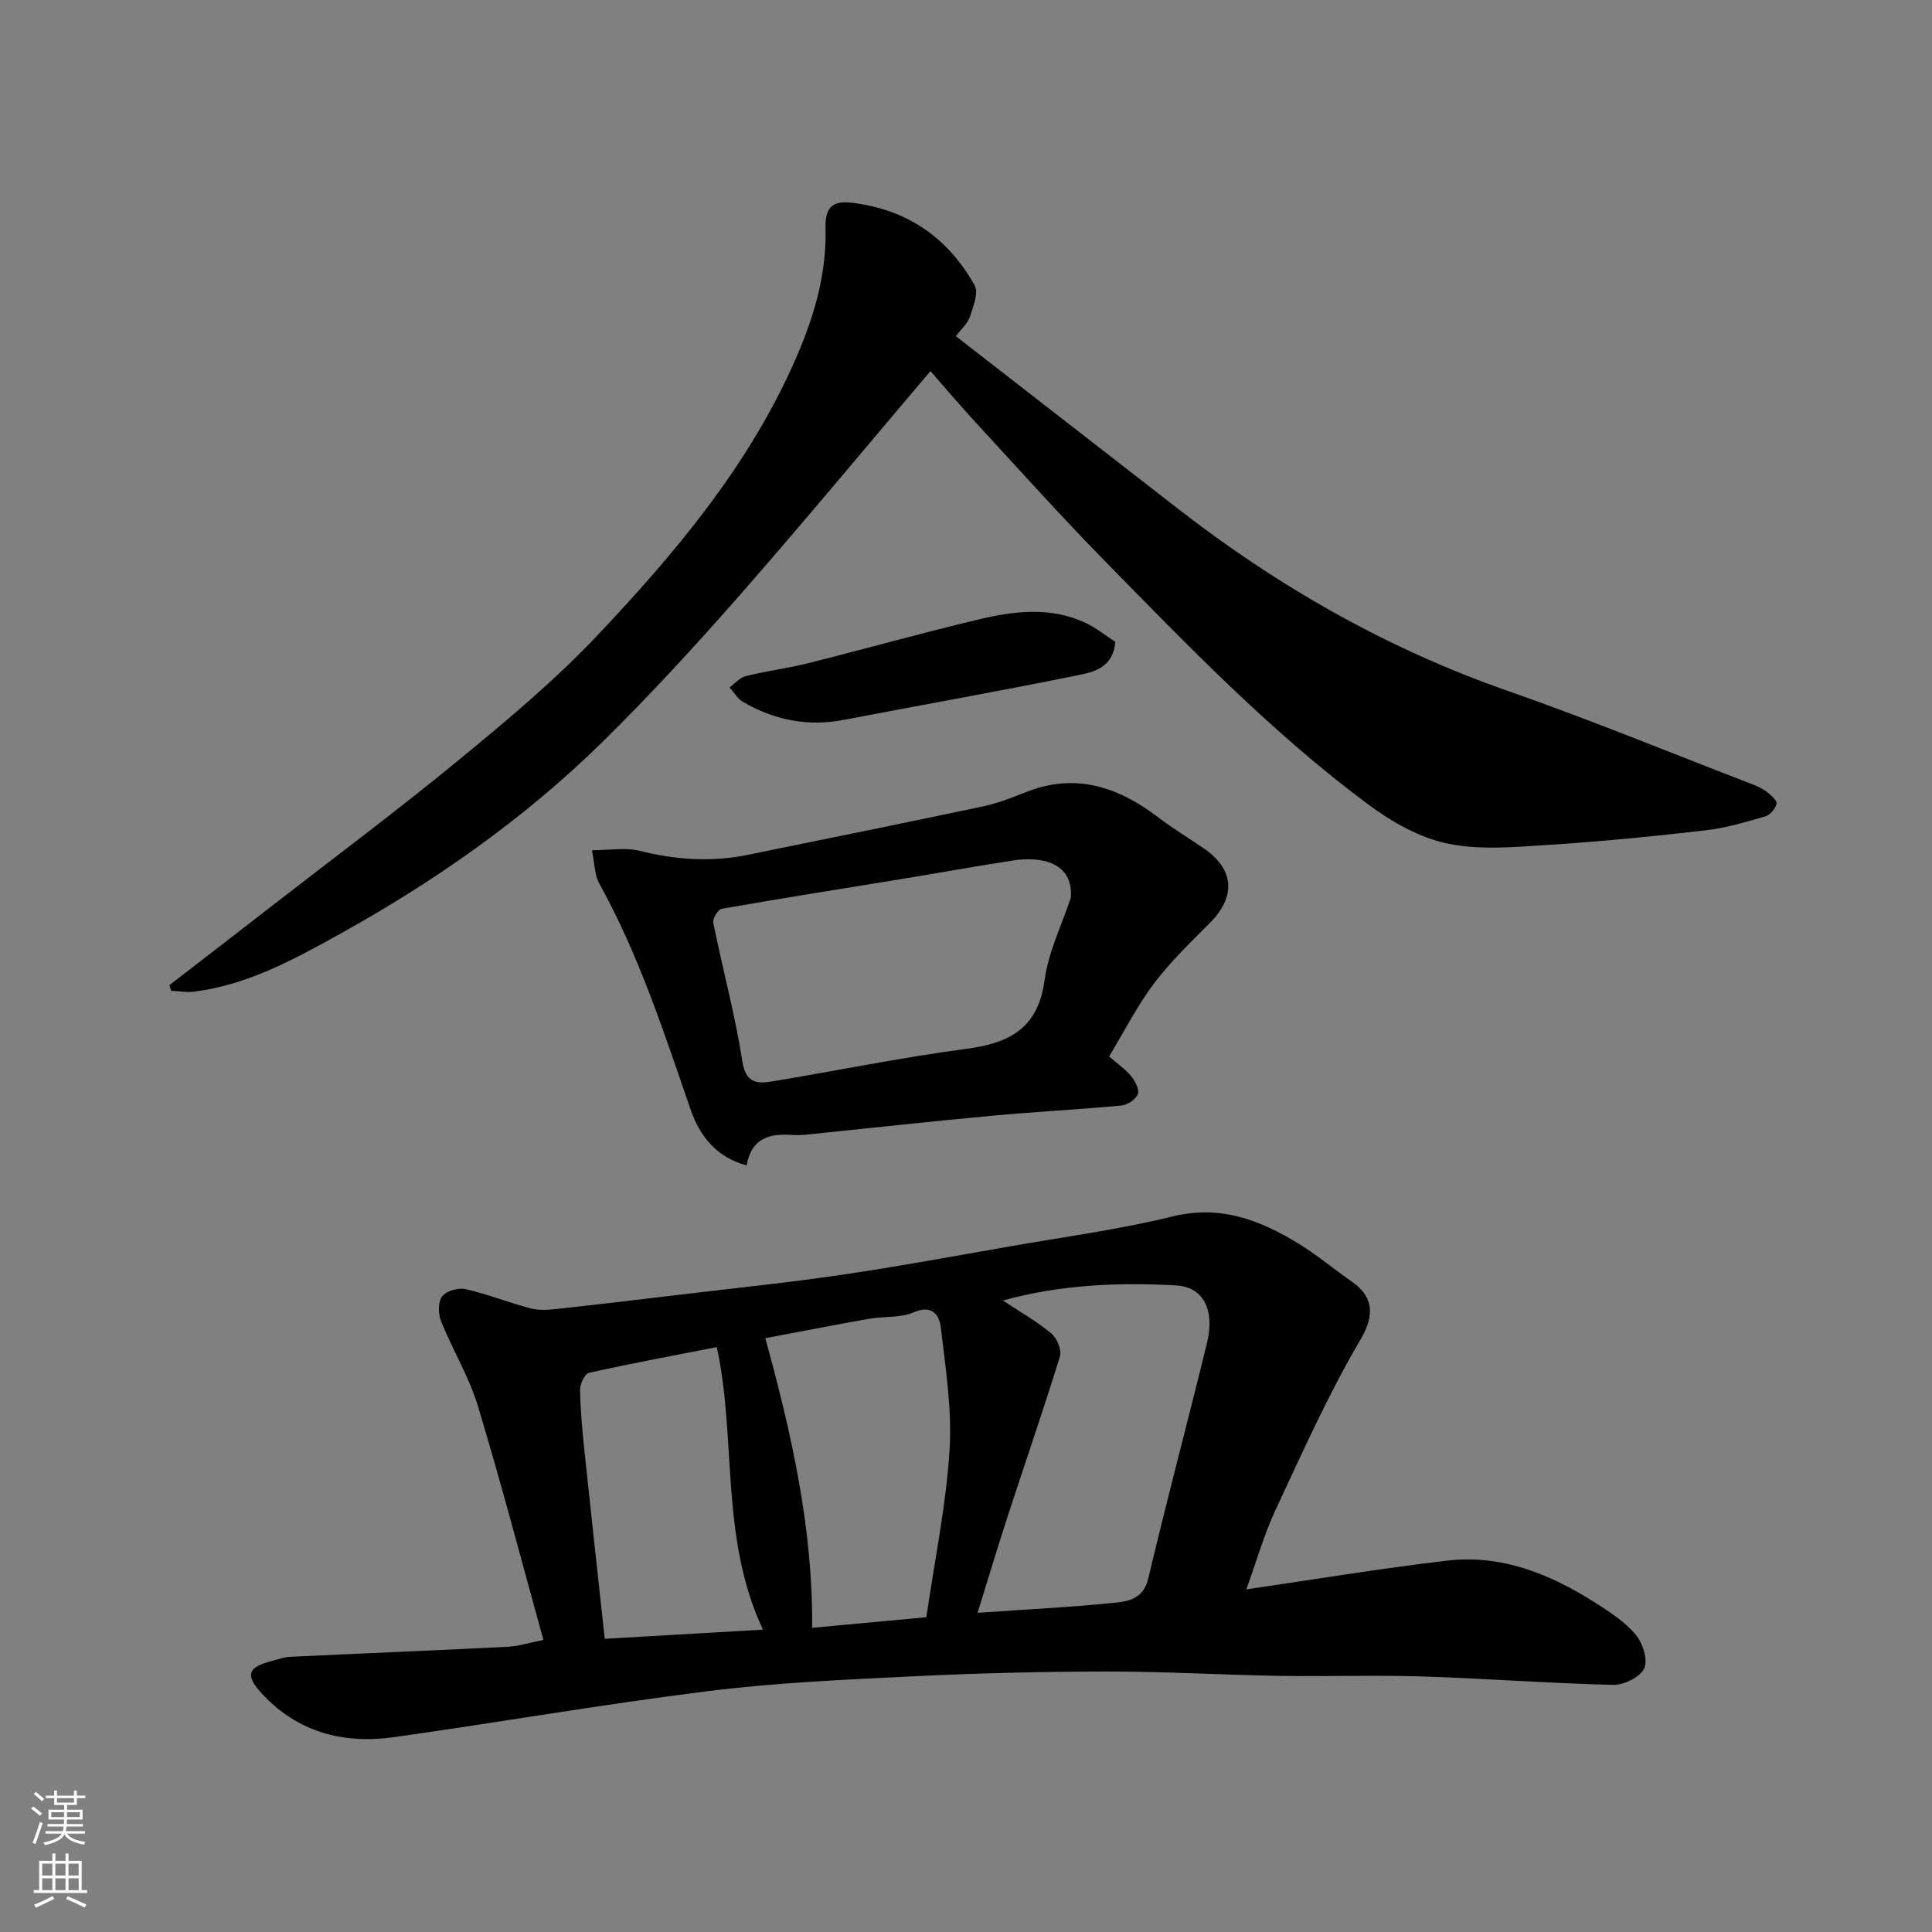
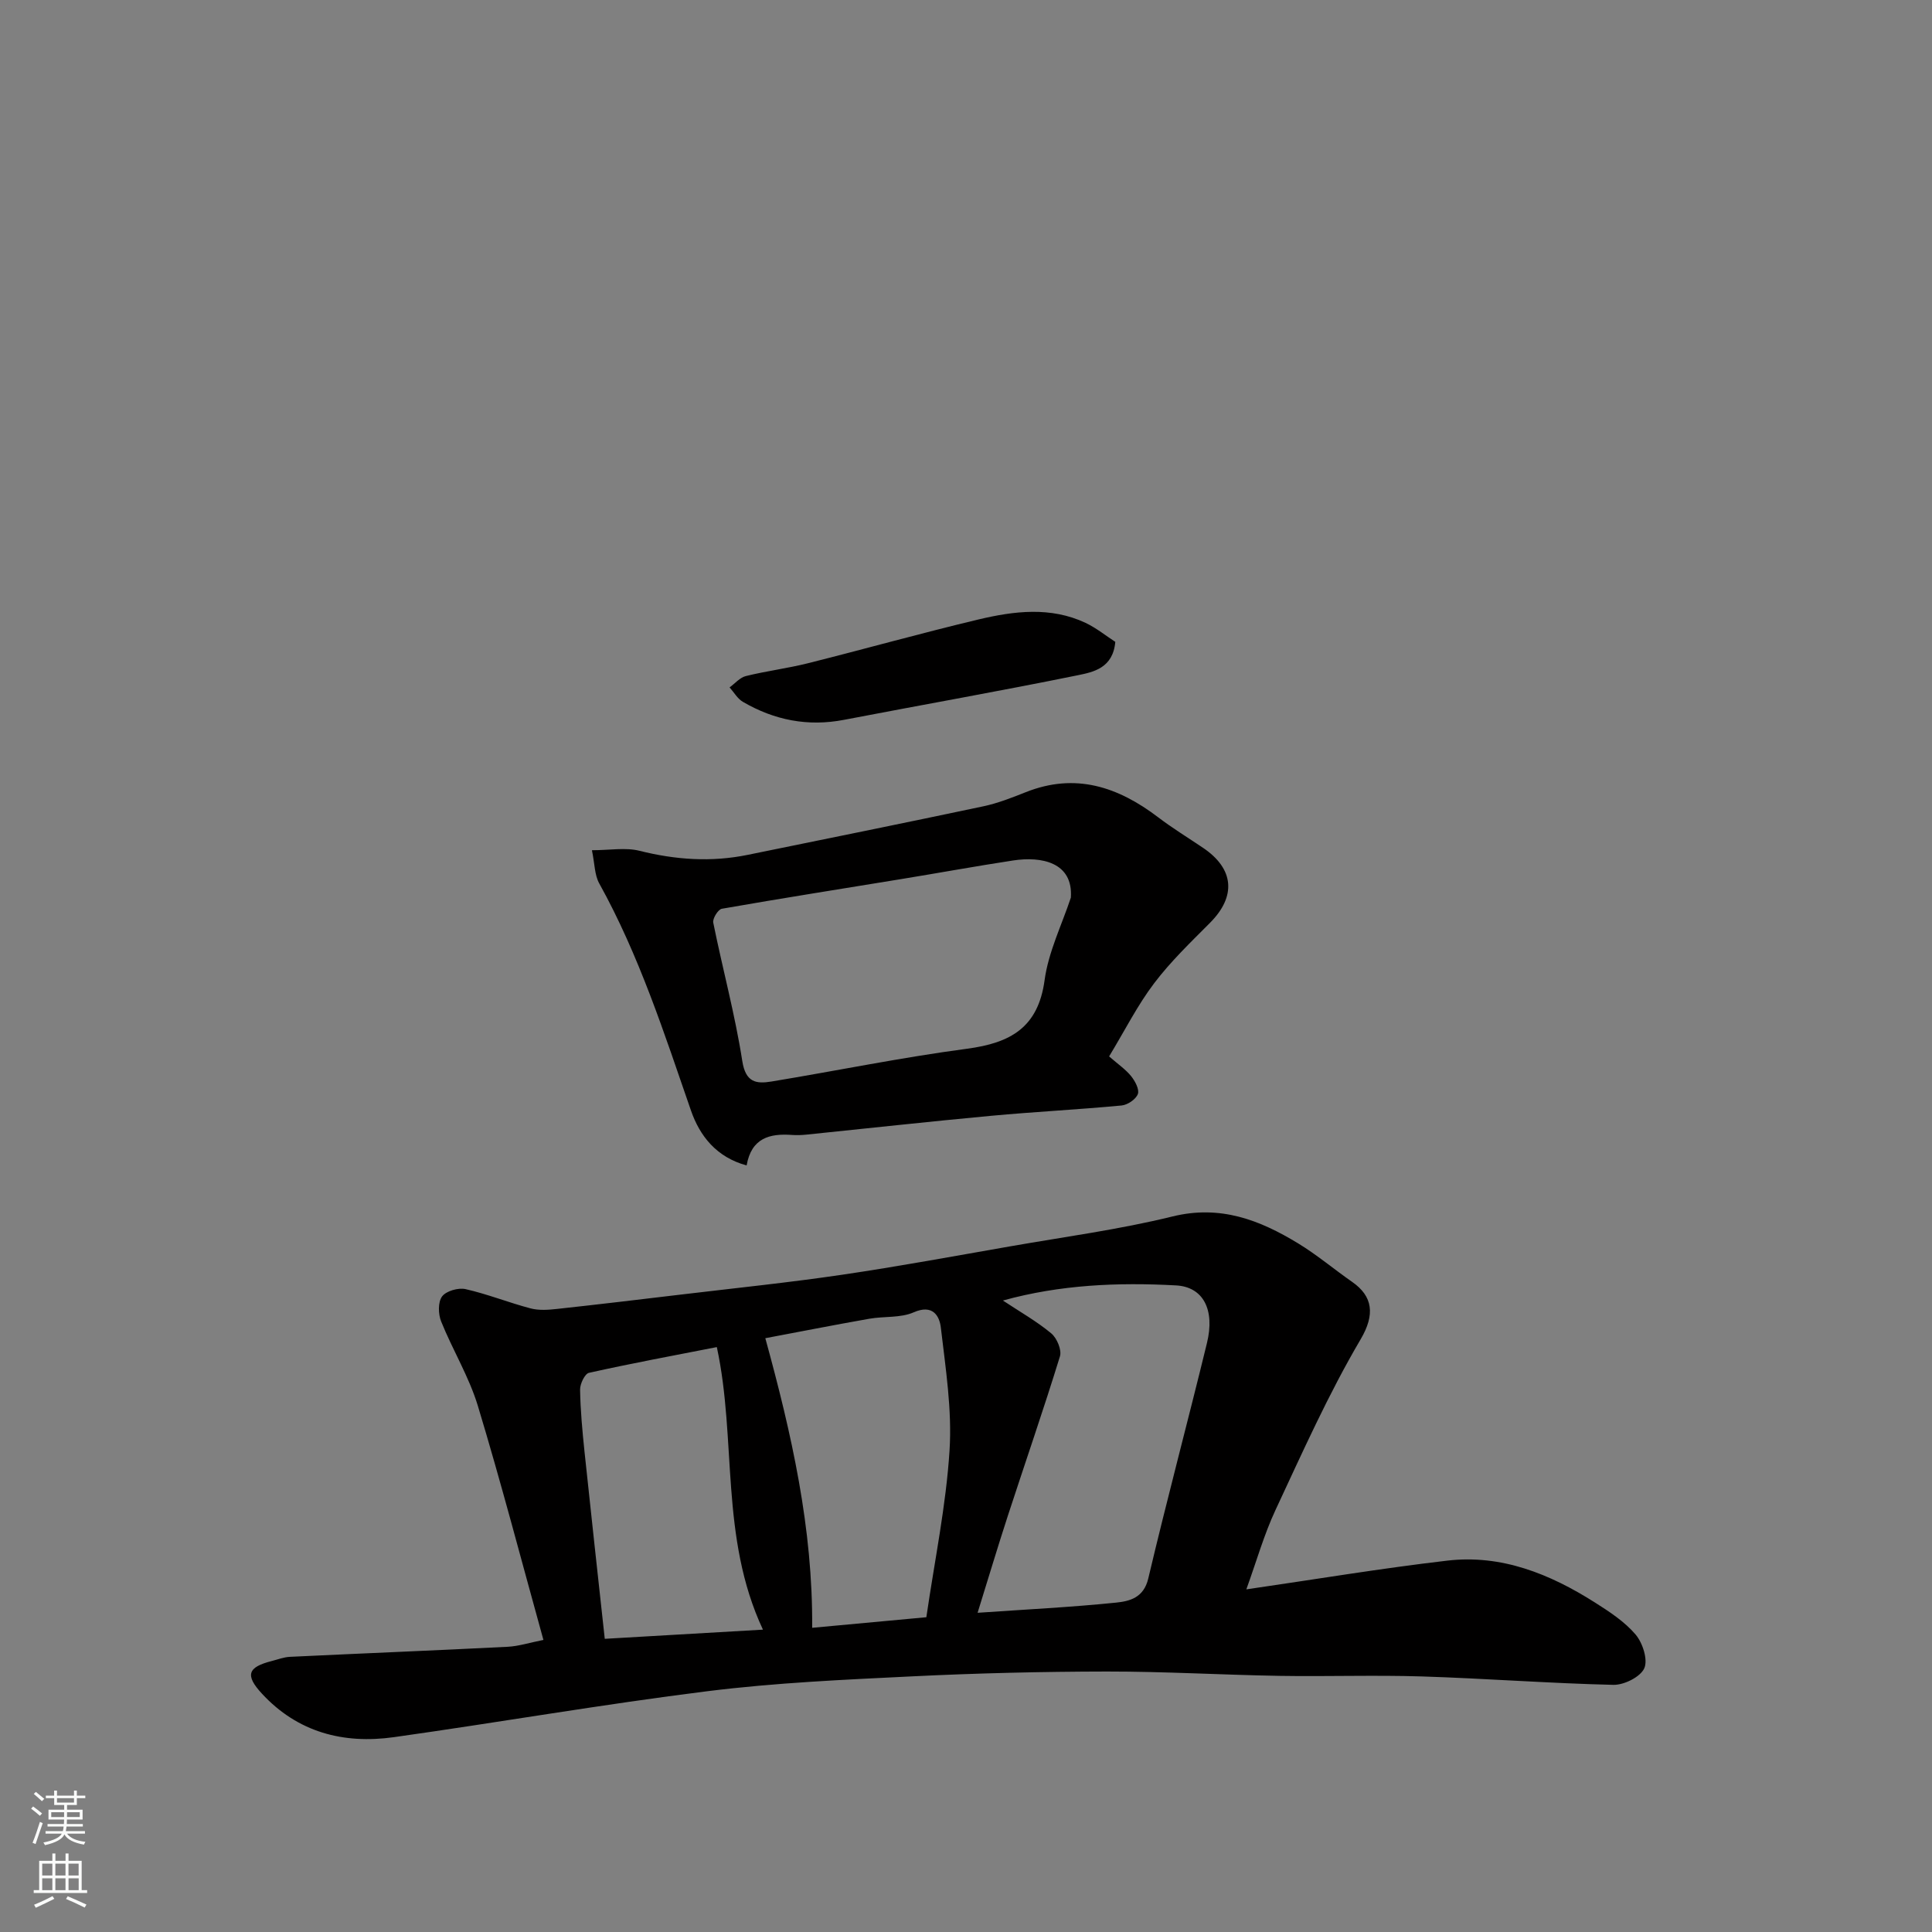
<svg xmlns="http://www.w3.org/2000/svg" enable-background="new 0 0 400 400" viewBox="0 0 400 400">
  <rect x="0" y="0" width="400" height="400" fill="#808080" stroke="none" />
  <g fill="#010000">
    <path d="m112.51 339.53c-4.53-16.32-8.74-32.5-13.58-48.48-1.83-6.03-5.23-11.57-7.6-17.47-.61-1.52-.67-4 .2-5.17.84-1.13 3.36-1.85 4.86-1.51 4.56 1.03 8.94 2.8 13.47 3.99 1.72.45 3.67.31 5.47.11 8.63-.94 17.26-1.97 25.88-3 11.06-1.32 22.14-2.46 33.15-4.08 11.62-1.71 23.17-3.85 34.74-5.87 11.24-1.97 22.61-3.48 33.67-6.2 9.9-2.43 18.06.74 26.03 5.6 3.89 2.37 7.41 5.35 11.16 7.96 4.27 2.98 4.77 6.74 1.75 11.87-6.67 11.33-12.06 23.43-17.64 35.37-2.38 5.1-3.92 10.59-6.03 16.41 14.2-2.06 27.87-4.35 41.62-5.95 11.2-1.31 21.23 2.76 30.52 8.65 3.03 1.92 6.17 3.97 8.45 6.65 1.47 1.73 2.59 5.22 1.8 6.99-.81 1.8-4.19 3.48-6.41 3.43-13.2-.31-26.39-1.32-39.59-1.74-9.82-.31-19.65.04-29.48-.12-11.93-.2-23.86-.91-35.78-.9-13.43.02-26.87.34-40.28 1-14.14.69-28.34 1.32-42.37 3.07-21.71 2.71-43.28 6.47-64.96 9.52-10.46 1.47-19.95-1-27.36-9.04-3.51-3.81-2.9-5.46 2.05-6.72 1.25-.32 2.5-.81 3.76-.87 15.03-.72 30.06-1.32 45.08-2.08 2.24-.11 4.45-.83 7.42-1.42zm95.13-70.27c3.6 2.38 7.03 4.32 10.01 6.8 1.17.97 2.21 3.44 1.8 4.76-3.39 11.01-7.17 21.91-10.74 32.86-2.17 6.65-4.17 13.36-6.31 20.23 9.93-.69 19.3-1.15 28.62-2.1 2.82-.29 5.77-.97 6.72-5.01 3.85-16.3 8.19-32.48 12.15-48.75 1.68-6.89-.77-11.61-6.39-11.92-12.04-.66-24.04-.15-35.86 3.13zm-49.19 7.8c5.47 19.89 9.86 39.39 9.7 59.96 8.19-.76 15.95-1.48 23.64-2.19 1.73-11.85 4.08-23.13 4.8-34.51.54-8.42-.81-17-1.8-25.46-.28-2.42-1.68-4.89-5.61-3.16-2.73 1.2-6.13.79-9.19 1.33-7.32 1.29-14.62 2.73-21.54 4.03zm-.49 60.34c-8.97-19.16-5.4-39.33-9.55-58.5-8.94 1.75-17.74 3.38-26.47 5.33-.86.19-1.86 2.29-1.84 3.48.07 4.27.47 8.54.91 12.79 1.33 12.69 2.74 25.37 4.2 38.8 10.9-.64 21.52-1.25 32.75-1.9z" />
-     <path d="m35.07 203.97c6.85-5.29 13.7-10.57 20.54-15.88 13.18-10.23 26.57-20.22 39.46-30.81 9.93-8.16 19.88-16.48 28.69-25.81 15.87-16.81 30.77-34.48 40.42-55.91 4.08-9.06 7-18.35 6.74-28.32-.11-4.3 1.41-5.75 5.48-5.26 11.41 1.37 19.89 7.24 25.4 17.13.85 1.53-.33 4.38-1 6.48-.42 1.32-1.66 2.38-2.89 4.02 15.35 11.92 30.56 23.72 45.75 35.54 20.87 16.25 43.51 29.17 68.58 37.92 17.04 5.95 33.76 12.84 50.62 19.33 1.06.41 2.14.92 3.02 1.61.83.65 2.1 1.78 1.95 2.39-.26 1.03-1.34 2.33-2.34 2.62-4.04 1.17-8.13 2.4-12.29 2.88-10.77 1.24-21.56 2.32-32.38 3.01-7 .44-14.28 1.15-21.03-.24-5.82-1.2-11.6-4.47-16.46-8.08-20.01-14.85-37.28-32.78-54.66-50.52-9.15-9.33-17.88-19.08-26.74-28.69-3.22-3.49-6.28-7.12-9.29-10.55-13.42 15.81-26.27 31.33-39.55 46.47-9.17 10.45-18.59 20.72-28.5 30.45-16.22 15.91-34.72 28.82-54.6 39.83-9.47 5.25-18.9 10.35-29.82 11.73-1.54.19-3.15-.11-4.73-.18-.13-.38-.25-.77-.37-1.16z" />
    <path d="m229.63 218.72c1.87 1.63 3.43 2.69 4.56 4.09.82 1.02 1.74 2.75 1.39 3.7-.41 1.09-2.12 2.25-3.37 2.37-9.01.85-18.05 1.3-27.06 2.14-12.74 1.18-25.45 2.59-38.17 3.89-.99.1-2 .14-2.99.07-4.61-.34-8.41.6-9.41 6.31-6.26-1.7-9.7-6.11-11.52-11.36-5.54-16.01-10.73-32.13-19-47.04-.97-1.74-.92-4.05-1.51-6.86 3.7 0 6.95-.61 9.86.12 7.46 1.87 14.87 2.38 22.39.84 16.26-3.32 32.54-6.61 48.78-10.05 3.01-.64 5.93-1.79 8.8-2.93 10.26-4.08 19.09-1.12 27.39 5.19 2.98 2.27 6.19 4.23 9.3 6.33 6.46 4.35 6.92 10.04 1.45 15.53-4.01 4.03-8.16 8.01-11.57 12.52-3.44 4.53-6.02 9.69-9.32 15.14zm-7.92-32.88c.5-7.33-6.11-8.58-11.95-7.69-7.73 1.18-15.43 2.59-23.15 3.85-12.39 2.03-24.8 3.98-37.17 6.15-.77.14-1.94 2.03-1.77 2.87 1.93 9.56 4.51 19.01 6.01 28.64.69 4.44 2.85 4.78 6.03 4.26 13.51-2.23 26.94-4.99 40.5-6.79 8.94-1.19 14.72-4.33 16.06-14.19.79-5.84 3.55-11.41 5.44-17.1z" />
    <path d="m230.91 132.89c-.48 5.42-4.51 6.25-7.76 6.91-16.09 3.28-32.26 6.13-48.39 9.23-7.5 1.45-14.45.07-20.95-3.72-1.12-.65-1.85-1.98-2.76-2.99 1.12-.81 2.14-2.05 3.38-2.35 4.24-1.05 8.6-1.59 12.83-2.65 11.8-2.96 23.51-6.25 35.34-9.07 7.37-1.75 14.92-2.69 22.16.71 2.28 1.09 4.3 2.74 6.15 3.93z" />
  </g>
  <path d="m6.44 374.46.42-.45c.65.47 1.27.95 1.85 1.44l-.45.49c-.65-.56-1.25-1.06-1.82-1.48m.93 7.33-.63-.26c.55-1.36 1.05-2.8 1.52-4.33.19.1.38.19.59.27-.46 1.29-.95 2.73-1.48 4.32m-.38-10.38.44-.42c.43.34 1.01.82 1.74 1.44l-.49.49c-.53-.51-1.09-1.01-1.69-1.51m2.5.35h1.72v-1.04h.59v1.04h3.52v-1.04h.59v1.04h1.75v.53h-1.75v1.42h-2.03v.97h3.22v2.03h-3.24c0 .35-.01.66-.03.93h3.32v.53h-3.37c-.03.27-.08.58-.15.94h3.96v.53h-3.71c.67.92 1.93 1.48 3.79 1.68-.13.24-.23.44-.29.59-2.13-.38-3.48-1.08-4.04-2.12-.43.97-1.77 1.72-4.03 2.23-.09-.19-.2-.37-.33-.55 2.1-.42 3.37-1.03 3.81-1.83h-3.36v-.53h3.58c.08-.29.13-.61.16-.94h-3.33v-.53h3.39c.02-.27.04-.58.04-.93h-3.23v-2.03h3.25v-.97h-2.07v-1.42h-1.73zm1.12 3.44v1h2.65c.01-.3.02-.44.01-.4v-.25-.35zm1.19-2h3.52v-.91h-3.52zm4.71 2h-2.63v.59c0 .15-.01.28-.01.4h2.64z" fill="#fafbfa" />
  <path d="m13.56 383.74h.63v1.52h2.72v6.07h1.13v.6h-11.06v-.6h1.13v-6.07h2.73v-1.52h.63v1.52h2.1v-1.52zm-2.69 8.83.38.56c-1.24.63-2.53 1.25-3.85 1.85-.1-.21-.21-.42-.34-.63 1.36-.55 2.63-1.15 3.81-1.78m-2.13-4.27h2.1v-2.45h-2.1zm0 3.04h2.1v-2.46h-2.1zm2.72-3.04h2.1v-2.45h-2.1zm0 3.04h2.1v-2.46h-2.1zm6.07 3.6c-1.41-.71-2.7-1.3-3.86-1.78l.35-.56c1.45.62 2.75 1.19 3.88 1.72zm-1.25-9.09h-2.1v2.45h2.1zm-2.09 5.49h2.1v-2.46h-2.1z" fill="#fafbfa" />
</svg>